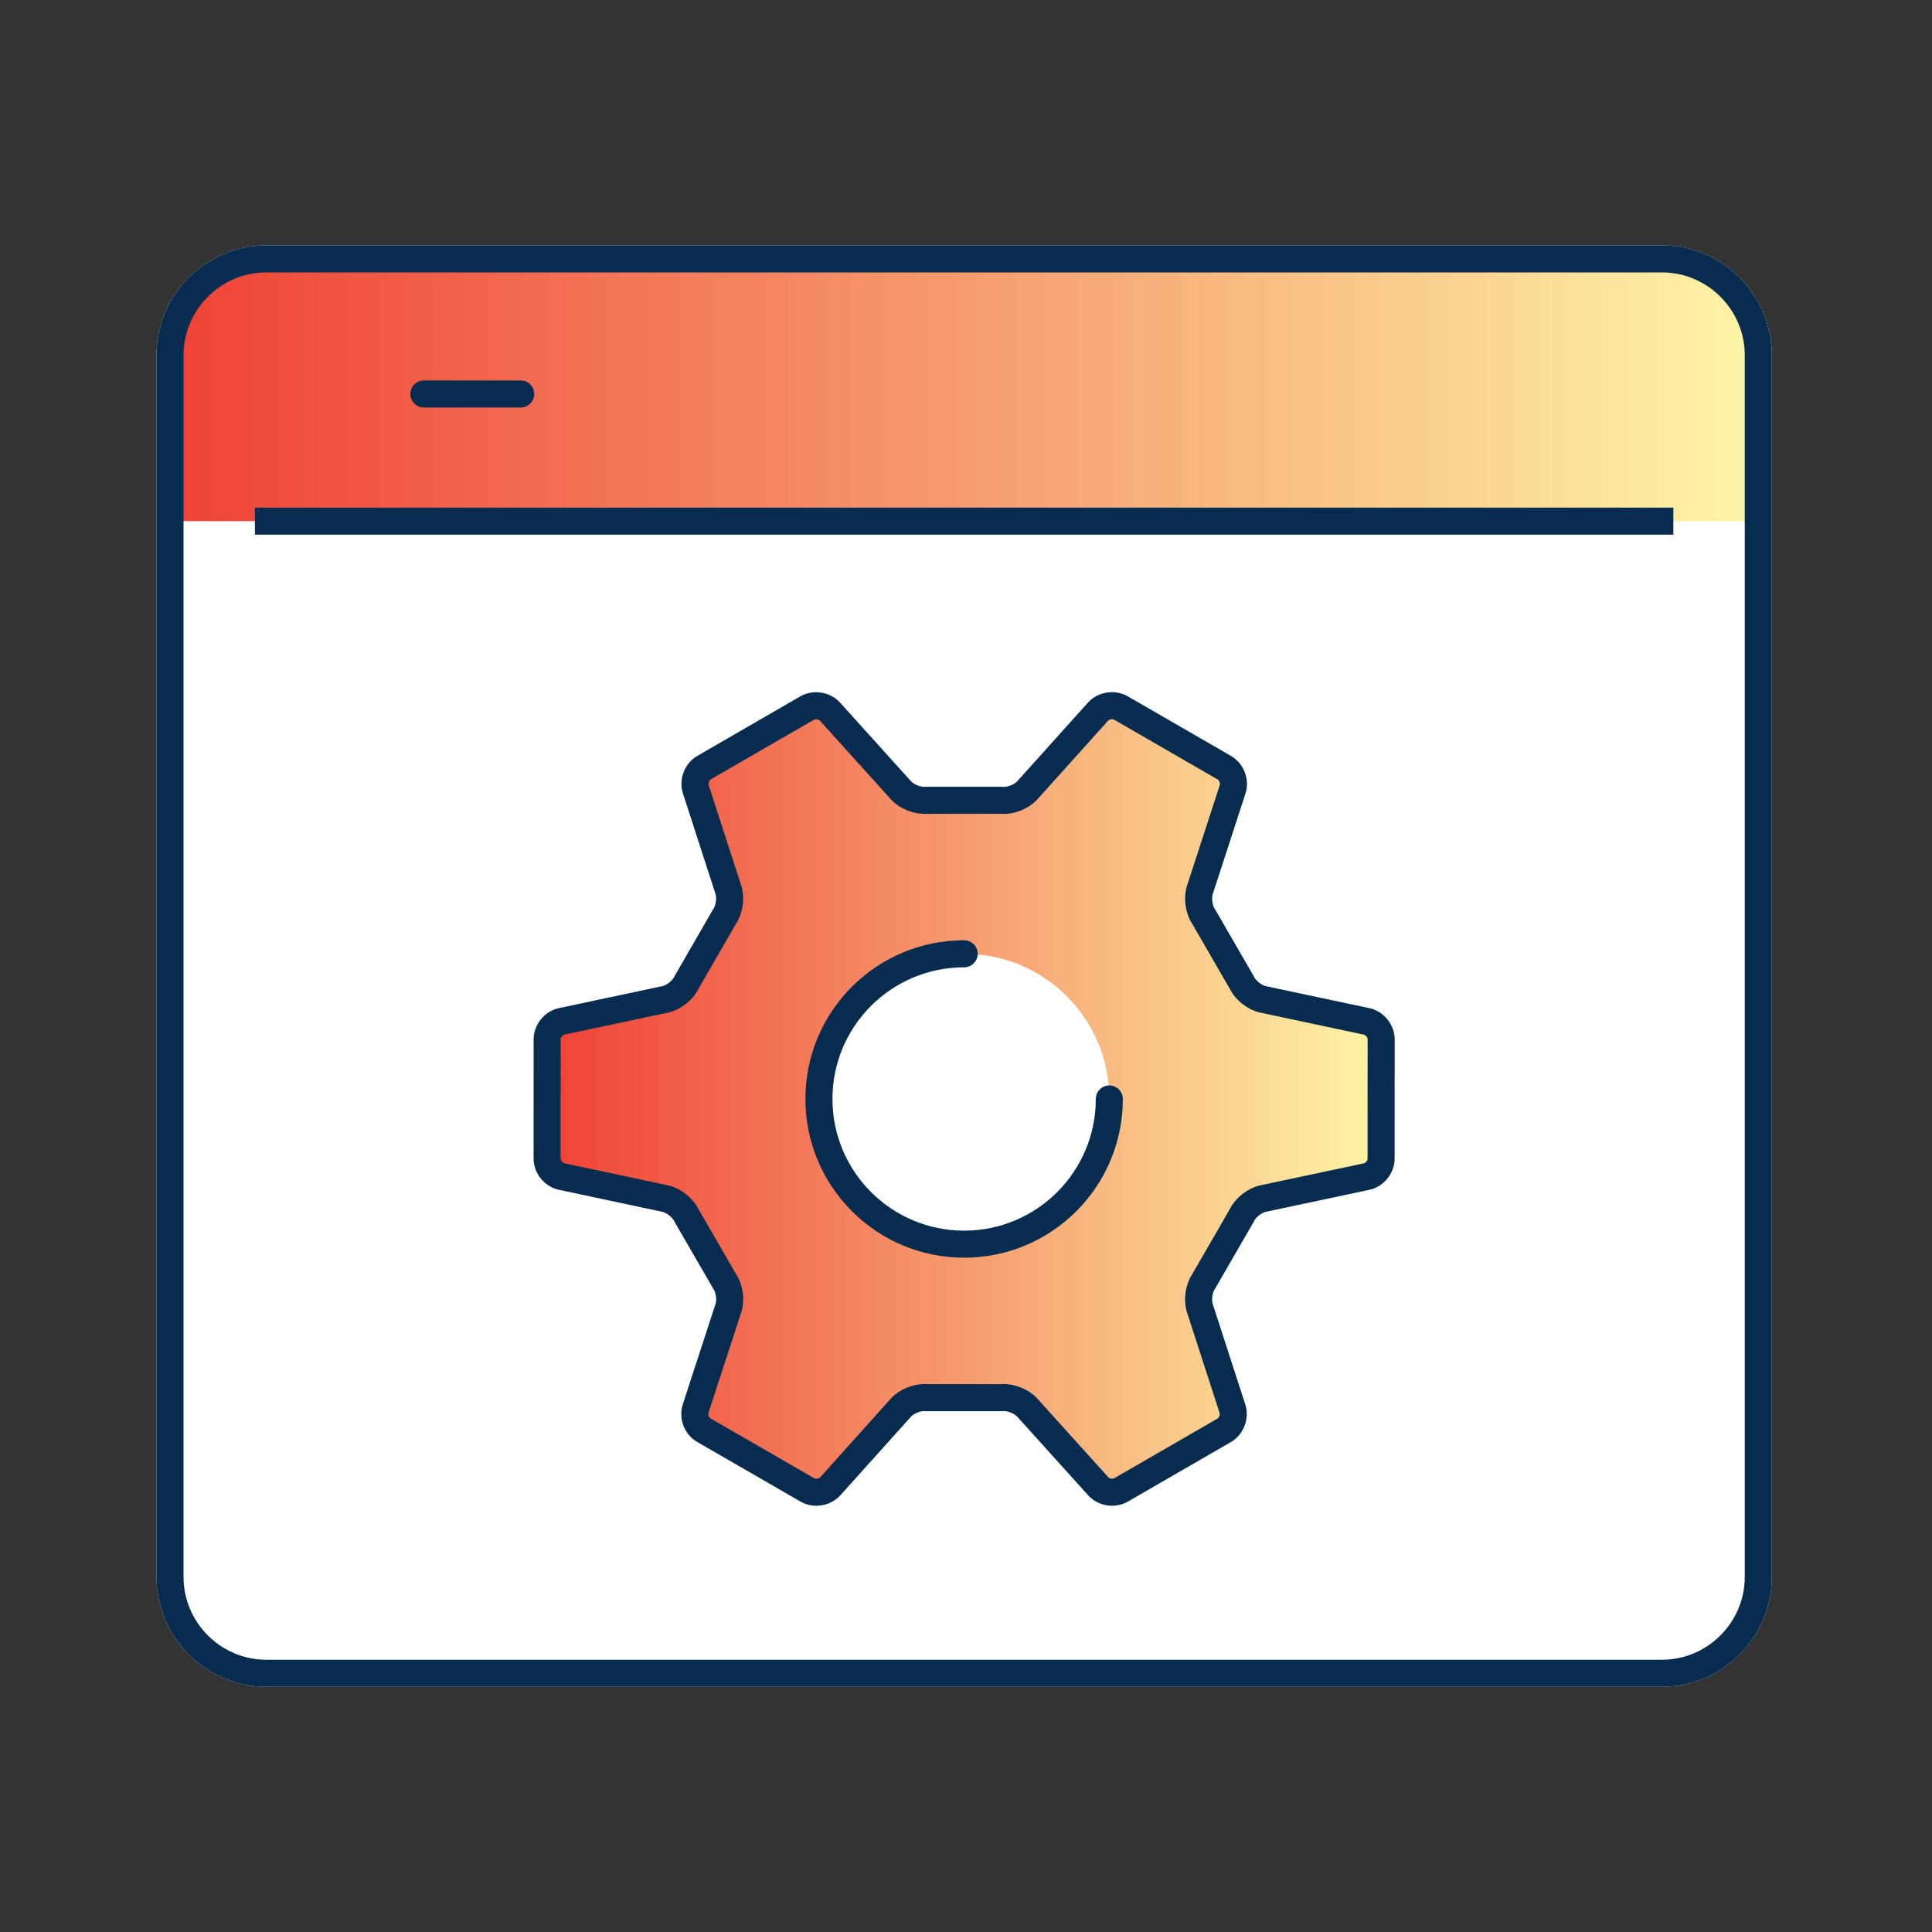
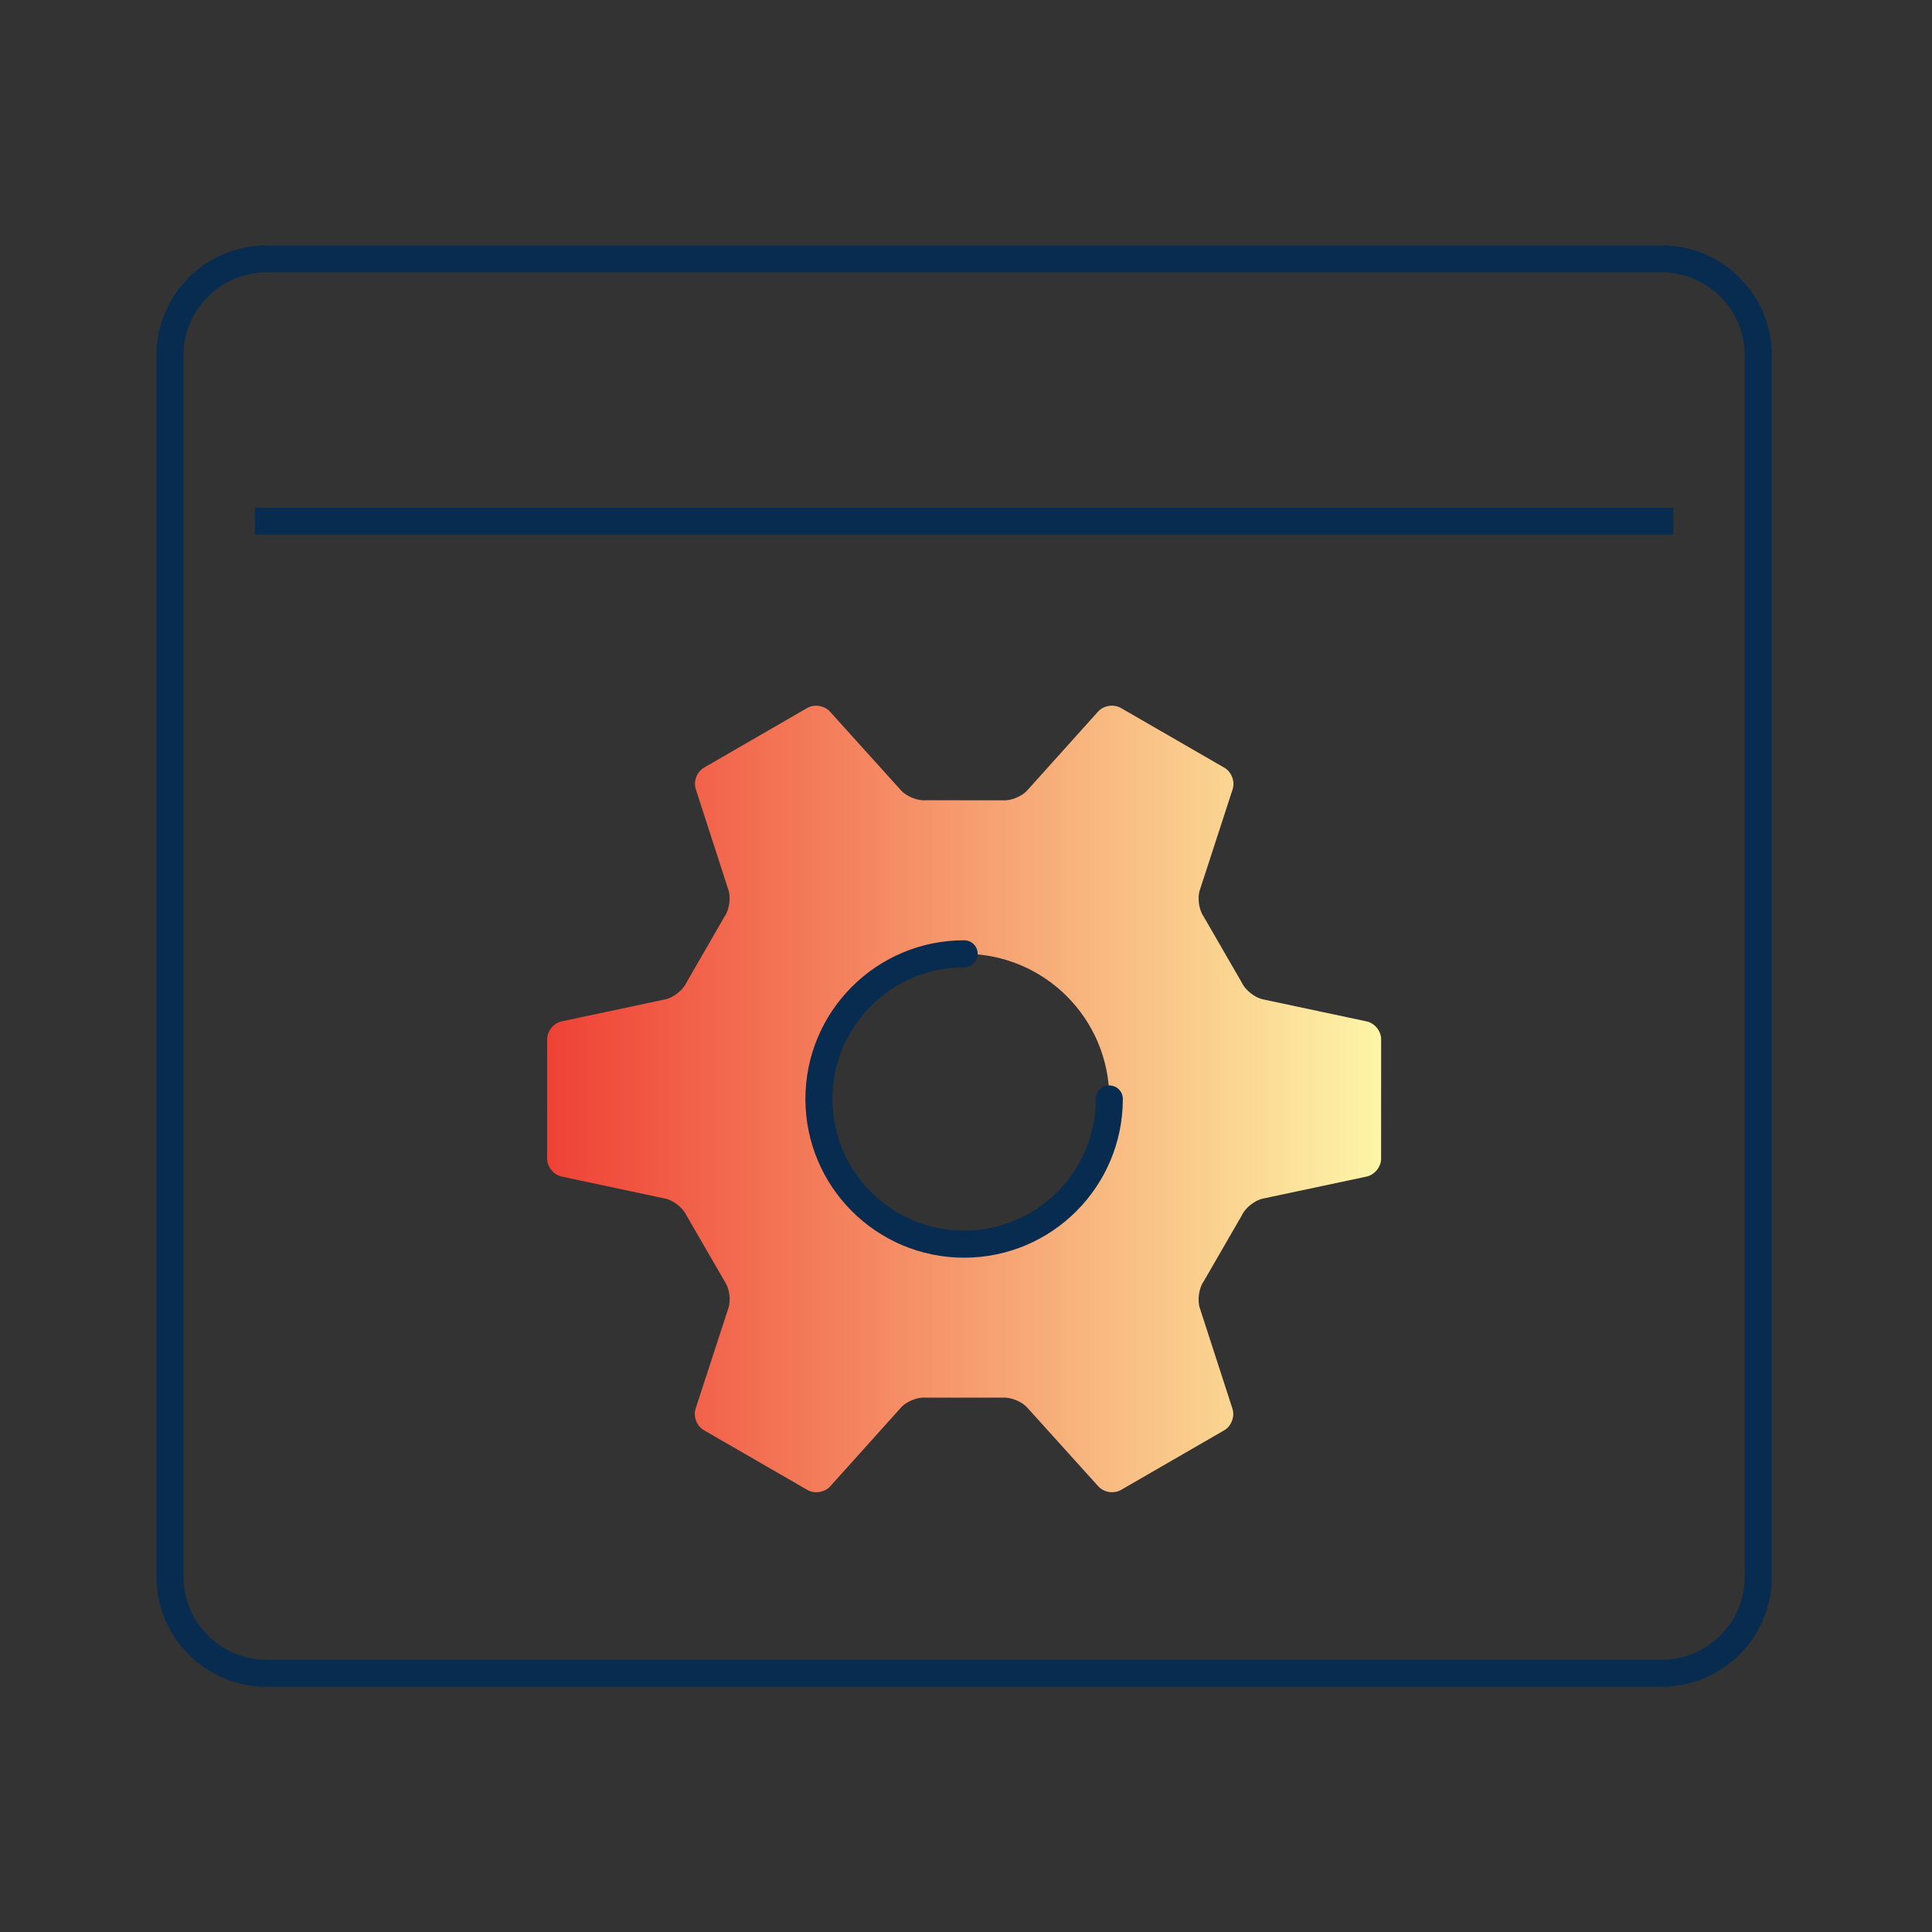
<svg xmlns="http://www.w3.org/2000/svg" viewBox="0 0 500 500" width="500" height="500">
  <rect x="0" y="0" width="500" height="500" fill="#333333" stroke="none" />
  <defs>
    <linearGradient id="g1" x2="1" gradientUnits="userSpaceOnUse" gradientTransform="matrix(411.034,0,0,67.873,44,67)">
      <stop offset="0" stop-color="#ef4236" />
      <stop offset="1" stop-color="#fdf5a6" />
    </linearGradient>
    <linearGradient id="g2" x2="1" gradientUnits="userSpaceOnUse" gradientTransform="matrix(215.852,0,0,203.56,141.592,182.631)">
      <stop offset="0" stop-color="#ef4236" />
      <stop offset="1" stop-color="#fdf5a6" />
    </linearGradient>
  </defs>
  <style>		.s0 { fill: #ffffff } 		.s1 { fill: none;stroke: #ffffff;stroke-linecap: round;stroke-linejoin: round;stroke-width: 7 } 		.s2 { fill: url(#g1) } 		.s3 { fill: none;stroke: #072c50;stroke-linecap: round;stroke-linejoin: round;stroke-width: 7 } 		.s4 { fill: none;stroke: #072c50;stroke-linejoin: round;stroke-width: 7 } 		.s5 { fill: #ffffff;stroke: #072c50;stroke-linecap: round;stroke-linejoin: round;stroke-width: 7 } 		.s6 { fill: url(#g2) } 	</style>
  <g id="WebOpti">
-     <path id="&lt;Path&gt;" class="s0" d="m44 91.92c0-13.71 11.21-24.92 24.92-24.92h361.2c13.7 0 24.92 11.21 24.92 24.92v316.2c0 13.7-11.22 24.92-24.92 24.92h-361.2c-13.71 0-24.92-11.22-24.92-24.92z" />
-     <path id="&lt;Path&gt;" class="s1" d="m44 91.92c0-13.71 11.21-24.92 24.92-24.92h361.2c13.7 0 24.92 11.21 24.92 24.92v316.2c0 13.7-11.22 24.92-24.92 24.92h-361.2c-13.71 0-24.92-11.22-24.92-24.92z" />
-     <path id="&lt;Path&gt;" class="s2" d="m430.12 67h-361.2c-13.71 0-24.92 11.21-24.92 24.92v42.95h411.03v-42.95c0-13.71-11.21-24.92-24.91-24.92z" />
    <path id="&lt;Path&gt;" class="s3" d="m44 91.92c0-13.71 11.21-24.92 24.92-24.92h361.2c13.7 0 24.92 11.21 24.92 24.92v316.2c0 13.7-11.22 24.92-24.92 24.92h-361.2c-13.71 0-24.92-11.22-24.92-24.92z" />
    <path id="&lt;Path&gt;" class="s0" d="m65.97 134.87h367.09" />
    <path id="&lt;Path&gt;" class="s4" d="m65.97 134.87h367.09" />
-     <path id="&lt;Path&gt;" class="s5" d="m134.75 101.96h-25.05" />
    <path id="&lt;Compound Path&gt;" class="s6" d="m353.64 264.33l-26.74-5.69c-2.12-0.41-4.59-2.36-5.5-4.31l-9.89-17.11c-1.24-1.77-1.68-4.88-0.98-6.92l8.46-25.99c0.69-2.02-0.26-4.54-2.1-5.61l-26.83-15.49c-1.85-1.06-4.51-0.62-5.91 0.98l-18.27 20.33c-1.42 1.62-4.33 2.79-6.48 2.6l-19.77-0.01c-2.15 0.19-5.06-0.98-6.48-2.6l-18.32-20.3c-1.41-1.61-4.07-2.05-5.92-0.98l-26.72 15.44c-1.85 1.07-2.8 3.59-2.11 5.61l8.42 26c0.7 2.05 0.25 5.16-0.99 6.92l-9.88 17.13c-0.91 1.95-3.38 3.89-5.5 4.31l-26.72 5.68c-2.1 0.41-3.81 2.5-3.81 4.63l-0.01 30.92c0 2.13 1.71 4.21 3.81 4.63l26.73 5.69c2.11 0.42 4.59 2.36 5.5 4.31l9.9 17.11c1.24 1.76 1.68 4.87 0.98 6.91l-8.47 25.99c-0.69 2.02 0.25 4.55 2.1 5.61l26.84 15.49c1.84 1.07 4.5 0.62 5.91-0.98l18.26-20.32c1.42-1.63 4.33-2.8 6.48-2.6h19.76c2.15-0.18 5.07 0.99 6.49 2.61l18.32 20.3c1.4 1.61 4.07 2.05 5.91 0.98l26.72-15.44c1.85-1.07 2.8-3.6 2.12-5.61l-8.43-26c-0.69-2.05-0.25-5.16 0.99-6.92l9.89-17.12c0.9-1.96 3.38-3.9 5.49-4.32l26.73-5.68c2.1-0.41 3.81-2.5 3.81-4.63l0.01-30.92c0-2.14-1.71-4.22-3.8-4.63zm-104.12 57.66c-20.78 0-37.58-16.8-37.58-37.58 0-20.78 16.8-37.57 37.58-37.57 20.78 0 37.57 16.79 37.57 37.57 0 20.78-16.79 37.58-37.57 37.58z" />
    <path id="&lt;Compound Path&gt;" class="s3" d="m287.09 284.41c0 20.75-16.82 37.58-37.57 37.58-20.75 0-37.58-16.83-37.58-37.58 0-20.75 16.83-37.57 37.58-37.57" />
-     <path id="&lt;Compound Path&gt;" class="s3" d="m353.64 264.33l-26.74-5.69c-2.12-0.41-4.59-2.36-5.5-4.31l-9.89-17.11c-1.24-1.77-1.68-4.88-0.98-6.92l8.46-25.99c0.69-2.02-0.26-4.54-2.1-5.61l-26.83-15.49c-1.85-1.06-4.51-0.62-5.91 0.98l-18.27 20.33c-1.42 1.62-4.33 2.79-6.48 2.6l-19.77-0.01c-2.15 0.19-5.06-0.98-6.48-2.6l-18.32-20.3c-1.41-1.61-4.07-2.05-5.92-0.98l-26.72 15.44c-1.85 1.07-2.8 3.59-2.11 5.61l8.42 26c0.7 2.05 0.25 5.16-0.99 6.92l-9.88 17.13c-0.91 1.95-3.38 3.89-5.5 4.31l-26.72 5.68c-2.1 0.41-3.81 2.5-3.81 4.63l-0.01 30.92c0 2.13 1.71 4.21 3.81 4.63l26.73 5.69c2.11 0.42 4.59 2.36 5.5 4.31l9.9 17.11c1.24 1.76 1.68 4.87 0.98 6.91l-8.47 25.99c-0.69 2.02 0.25 4.55 2.1 5.61l26.84 15.49c1.84 1.07 4.5 0.62 5.91-0.98l18.26-20.32c1.42-1.63 4.33-2.8 6.48-2.6h19.76c2.15-0.18 5.07 0.99 6.49 2.61l18.32 20.3c1.4 1.61 4.07 2.05 5.91 0.98l26.72-15.44c1.85-1.07 2.8-3.6 2.12-5.61l-8.43-26c-0.69-2.05-0.25-5.16 0.99-6.92l9.89-17.12c0.9-1.96 3.38-3.9 5.49-4.32l26.73-5.68c2.1-0.41 3.81-2.5 3.81-4.63l0.01-30.92c0-2.14-1.71-4.22-3.8-4.63z" />
  </g>
</svg>